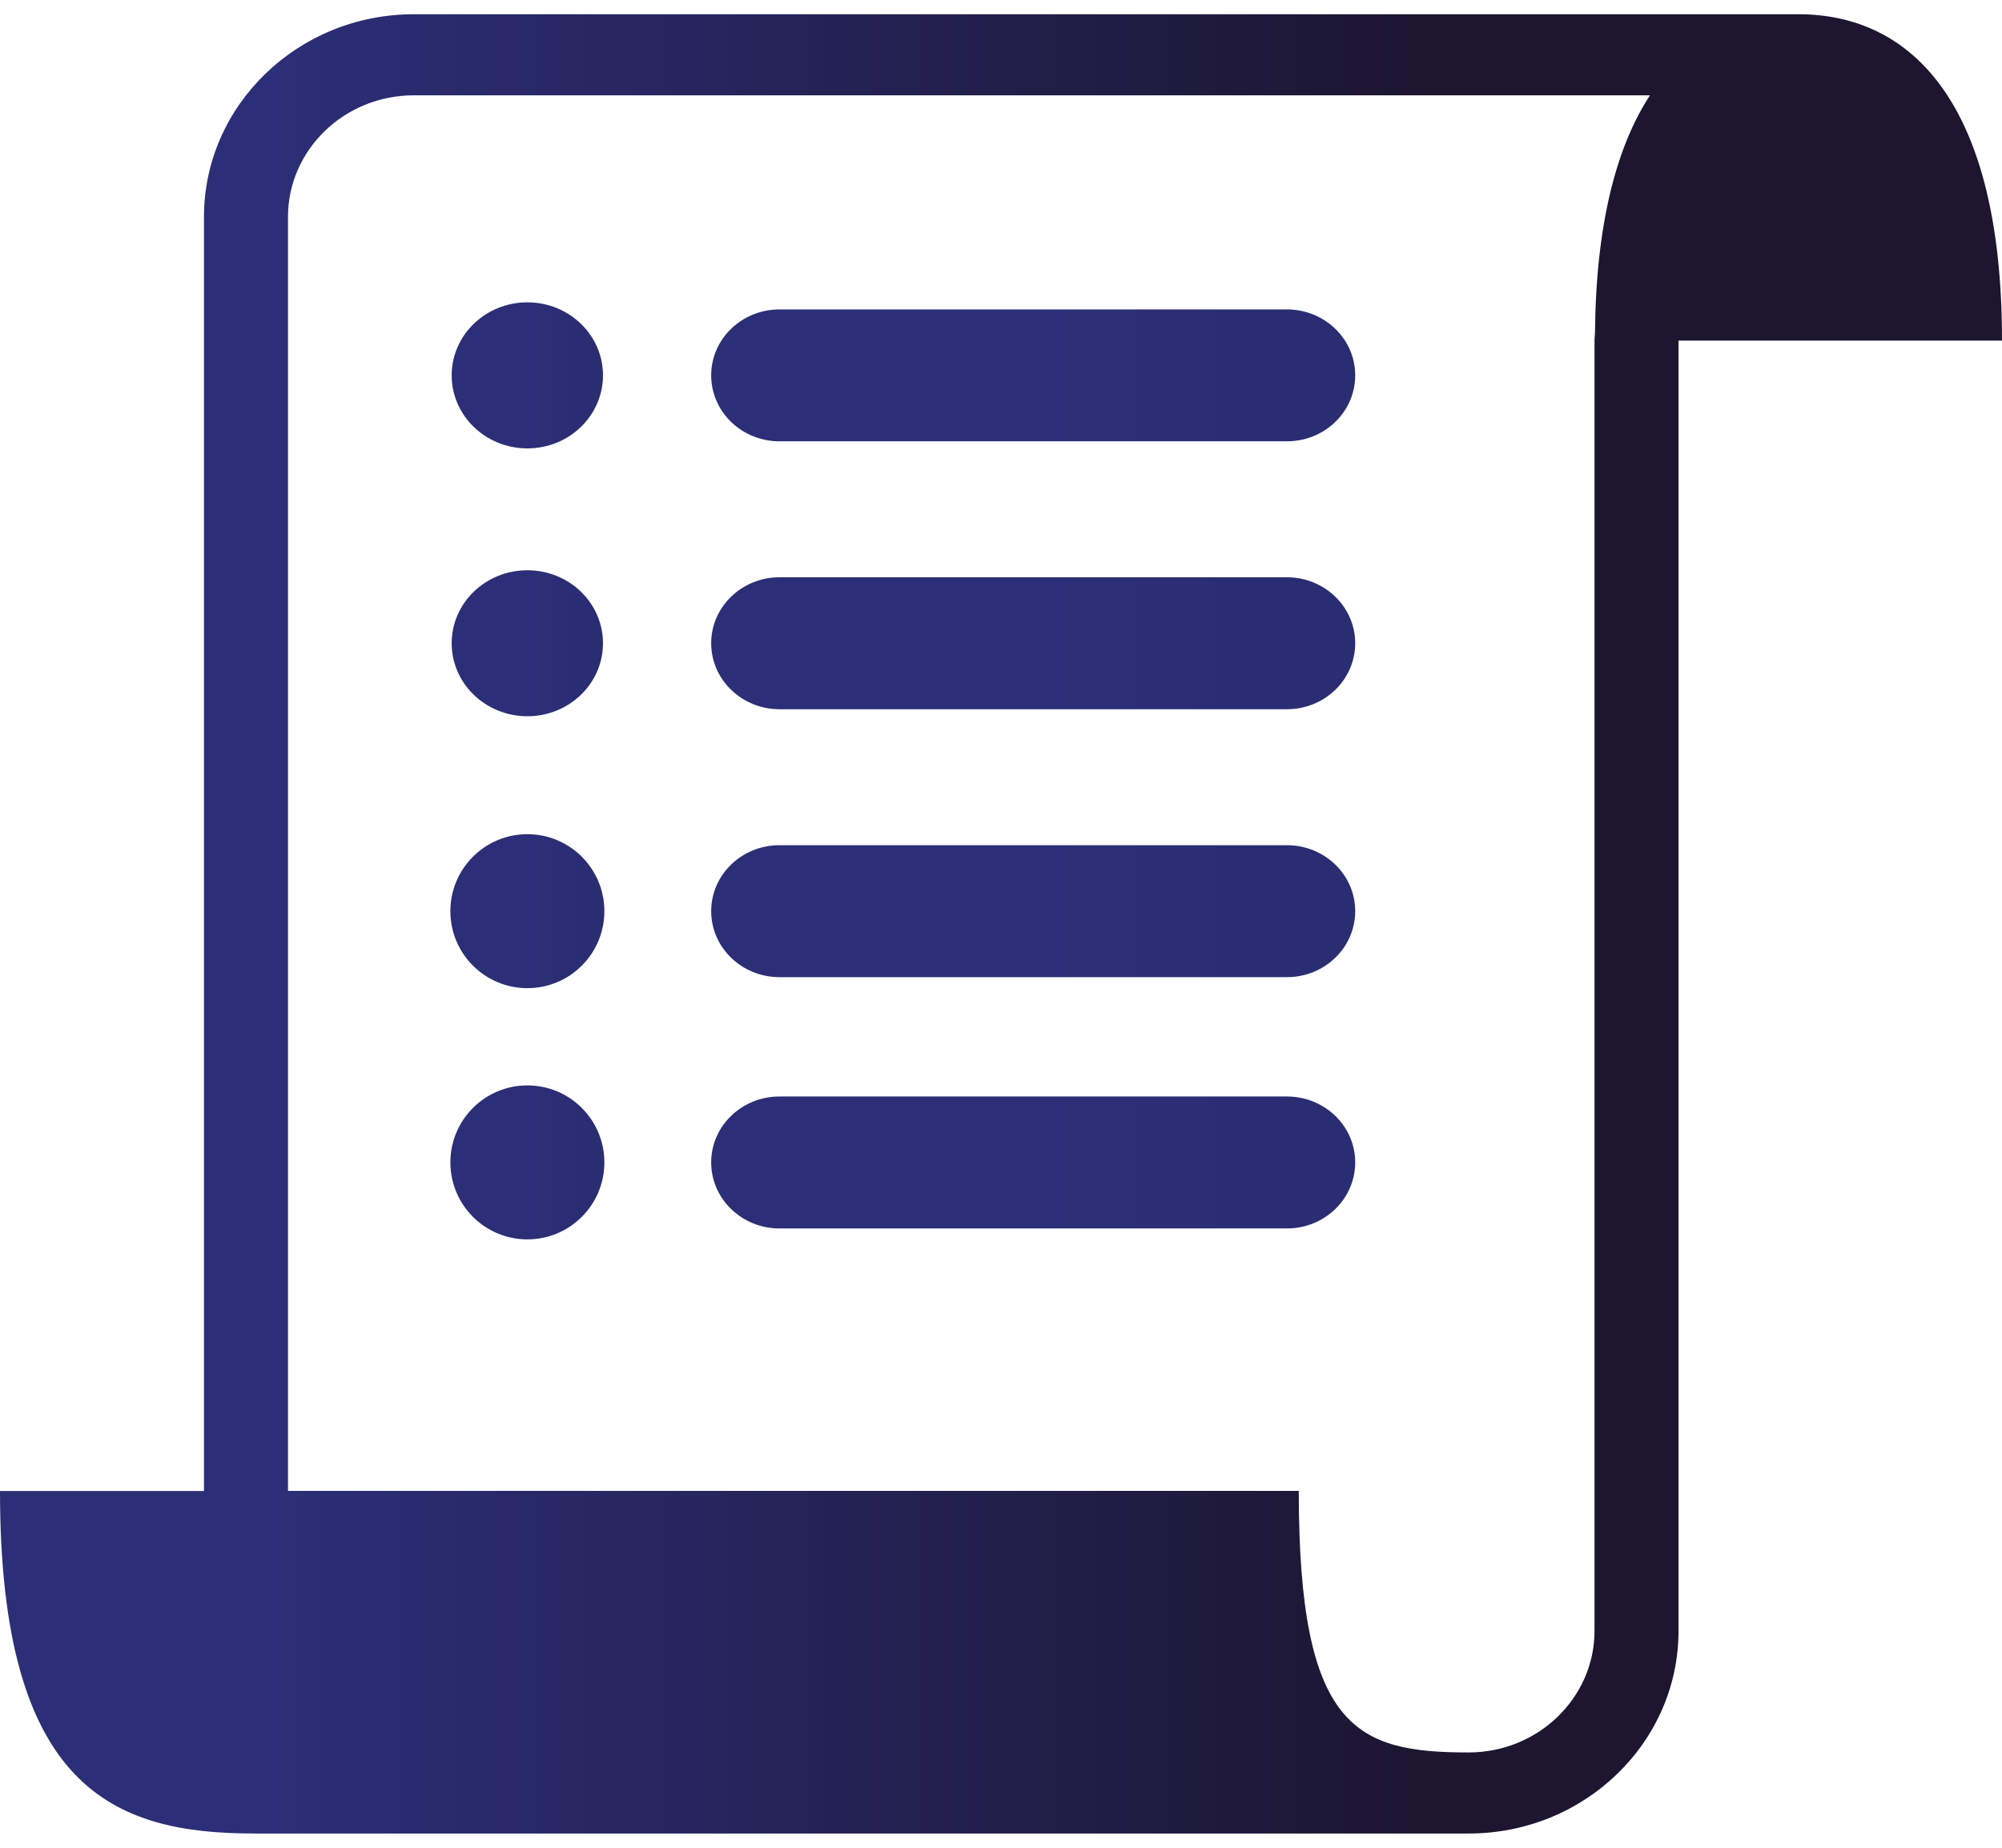
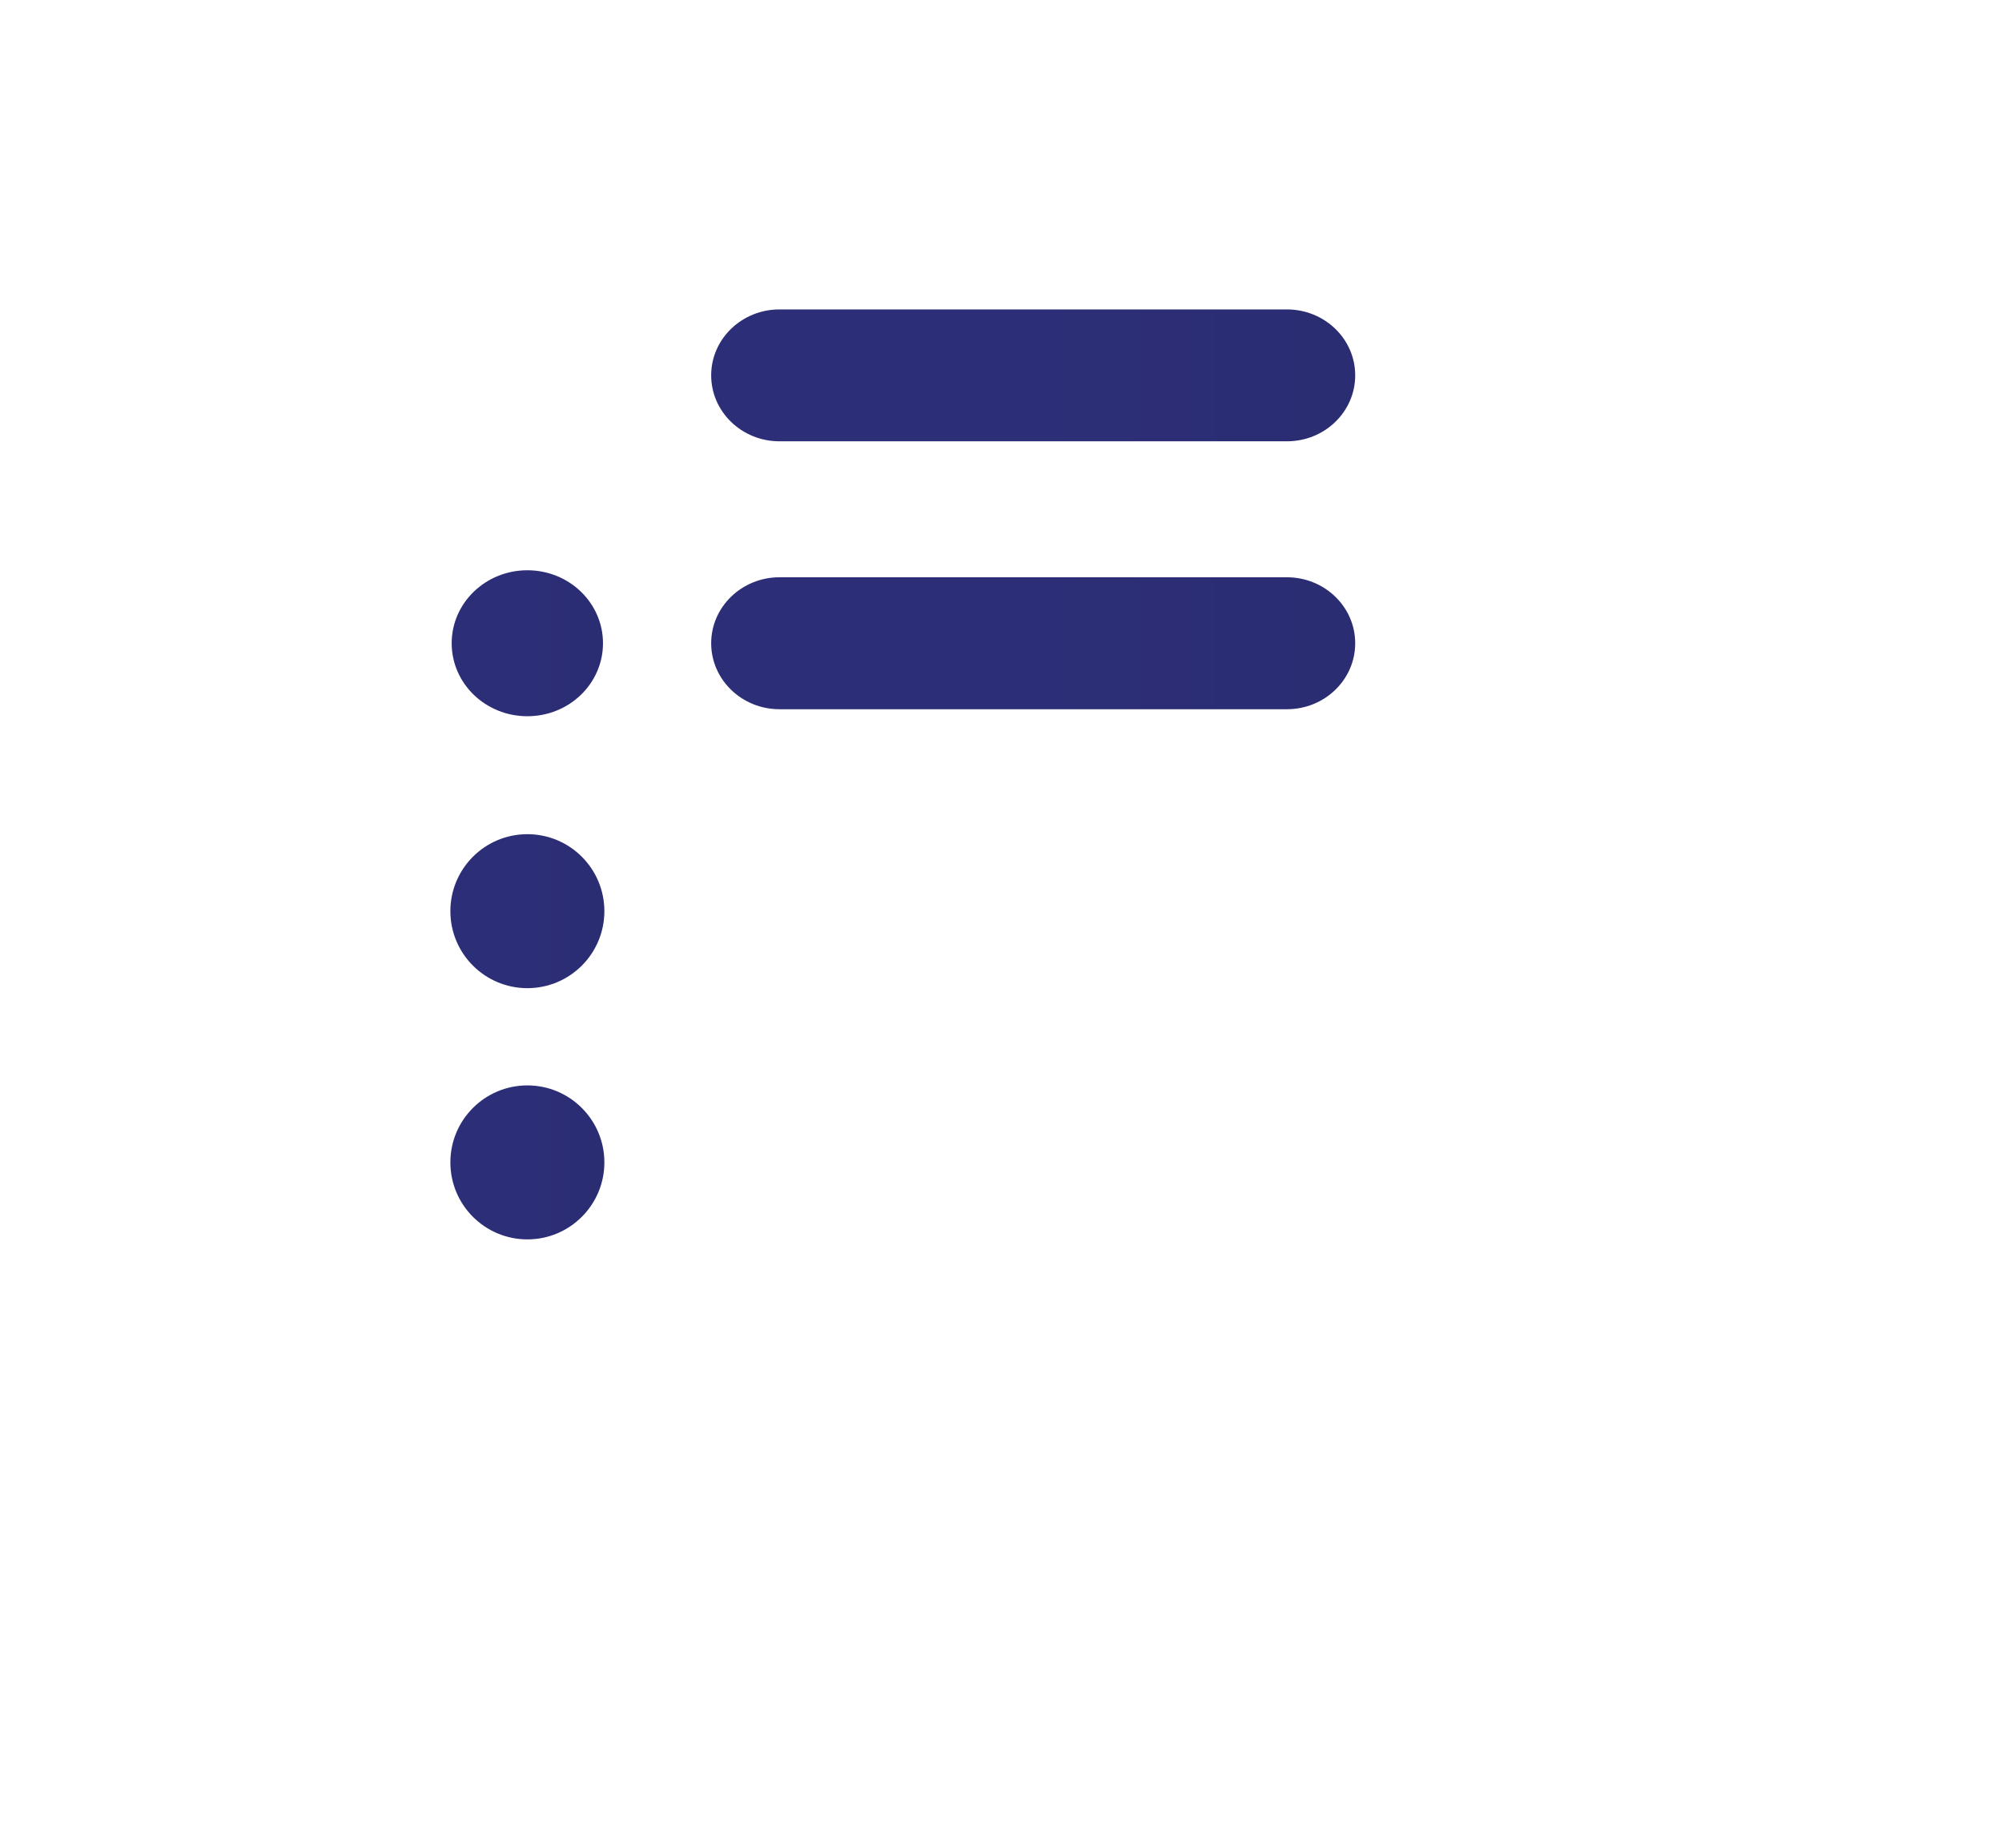
<svg xmlns="http://www.w3.org/2000/svg" width="26px" height="24px" viewBox="0 0 26 24" version="1.1">
  <title>noun_List_10797</title>
  <desc>Created with Sketch.</desc>
  <defs>
    <linearGradient x1="50%" y1="347.875%" x2="834.053%" y2="347.875%" id="linearGradient-1">
      <stop stop-color="#2C2E77" offset="0%" />
      <stop stop-color="#1C1631" offset="100%" />
    </linearGradient>
    <linearGradient x1="50%" y1="347.875%" x2="834.053%" y2="347.875%" id="linearGradient-2">
      <stop stop-color="#2C2E77" offset="0%" />
      <stop stop-color="#1C1631" offset="100%" />
    </linearGradient>
    <linearGradient x1="50%" y1="347.875%" x2="834.053%" y2="347.875%" id="linearGradient-3">
      <stop stop-color="#2C2E77" offset="0%" />
      <stop stop-color="#1C1631" offset="100%" />
    </linearGradient>
    <linearGradient x1="50%" y1="347.875%" x2="834.053%" y2="347.875%" id="linearGradient-4">
      <stop stop-color="#2C2E77" offset="0%" />
      <stop stop-color="#1C1631" offset="100%" />
    </linearGradient>
    <linearGradient x1="50%" y1="347.875%" x2="834.053%" y2="347.875%" id="linearGradient-5">
      <stop stop-color="#2C2E77" offset="0%" />
      <stop stop-color="#1C1631" offset="100%" />
    </linearGradient>
    <linearGradient x1="50%" y1="347.875%" x2="834.053%" y2="347.875%" id="linearGradient-6">
      <stop stop-color="#2C2E77" offset="0%" />
      <stop stop-color="#1C1631" offset="100%" />
    </linearGradient>
    <linearGradient x1="50%" y1="347.875%" x2="834.053%" y2="347.875%" id="linearGradient-7">
      <stop stop-color="#2C2E77" offset="0%" />
      <stop stop-color="#1C1631" offset="100%" />
    </linearGradient>
    <linearGradient x1="14.047%" y1="50%" x2="70.613%" y2="50%" id="linearGradient-8">
      <stop stop-color="#2C2E77" offset="0%" />
      <stop stop-color="#1C1631" offset="100%" />
    </linearGradient>
  </defs>
  <g id="Page-1" stroke="none" stroke-width="1" fill="none" fill-rule="evenodd">
    <g id="noun_List_10797" fill-rule="nonzero">
      <g id="Rectangle">
        <g id="Mask">
-           <path d="M7.831,4.875 C7.831,5.399 7.392,5.824 6.849,5.824 C6.306,5.824 5.866,5.399 5.866,4.875 C5.866,4.352 6.306,3.927 6.849,3.927 C7.392,3.927 7.831,4.352 7.831,4.875 Z" id="Path" fill="url(#linearGradient-1)" />
          <path d="M7.831,8.355 C7.831,8.879 7.392,9.303 6.849,9.303 C6.306,9.303 5.866,8.879 5.866,8.355 C5.866,7.831 6.306,7.407 6.849,7.407 C7.392,7.407 7.831,7.831 7.831,8.355 Z" id="Path" fill="url(#linearGradient-2)" />
          <ellipse id="Oval" fill="url(#linearGradient-3)" cx="6.849" cy="11.835" rx="1" ry="1" />
          <path d="M16.713,5.732 L10.123,5.732 C9.634,5.732 9.236,5.349 9.236,4.875 C9.236,4.402 9.634,4.019 10.123,4.019 L16.713,4.019 C17.203,4.019 17.6,4.402 17.6,4.875 C17.6,5.349 17.204,5.732 16.713,5.732 Z" id="Path" fill="url(#linearGradient-4)" />
          <path d="M16.713,9.212 L10.123,9.212 C9.634,9.212 9.236,8.828 9.236,8.355 C9.236,7.882 9.634,7.498 10.123,7.498 L16.713,7.498 C17.203,7.498 17.6,7.882 17.6,8.355 C17.6,8.828 17.204,9.212 16.713,9.212 Z" id="Path" fill="url(#linearGradient-5)" />
-           <path d="M16.713,12.692 L10.123,12.692 C9.634,12.692 9.236,12.308 9.236,11.835 C9.236,11.361 9.634,10.978 10.123,10.978 L16.713,10.978 C17.203,10.978 17.6,11.361 17.6,11.835 C17.6,12.308 17.204,12.692 16.713,12.692 Z" id="Path" fill="url(#linearGradient-6)" />
          <ellipse id="Oval" fill="url(#linearGradient-3)" cx="6.849" cy="15.098" rx="1" ry="1" />
-           <path d="M16.713,15.956 L10.123,15.956 C9.634,15.956 9.236,15.572 9.236,15.098 C9.236,14.625 9.634,14.242 10.123,14.242 L16.713,14.242 C17.203,14.242 17.6,14.625 17.6,15.098 C17.6,15.572 17.204,15.956 16.713,15.956 Z" id="Path" fill="url(#linearGradient-7)" />
-           <path d="M26,4.424 C26,1.328 24.817,0.185 23.356,0.185 L5.374,0.185 C3.872,0.185 2.649,1.365 2.649,2.818 L2.649,19.366 L2.644,19.366 L0,19.366 C0,23.231 1.477,23.815 3.3,23.815 L5.374,23.815 L16.966,23.815 L19.074,23.815 C20.577,23.815 21.799,22.635 21.799,21.183 L21.799,4.424 L26,4.424 Z M20.708,21.183 C20.708,22.053 19.975,22.762 19.074,22.762 C17.614,22.762 16.867,22.461 16.867,19.365 L13.06,19.365 L3.74,19.365 L3.74,2.817 C3.74,1.947 4.472,1.238 5.374,1.238 L21.428,1.238 C20.996,1.9 20.726,2.901 20.714,4.331 C20.711,4.363 20.708,4.395 20.708,4.424 L20.708,21.183 L20.708,21.183 Z" id="Shape" fill="url(#linearGradient-8)" />
        </g>
      </g>
    </g>
  </g>
</svg>